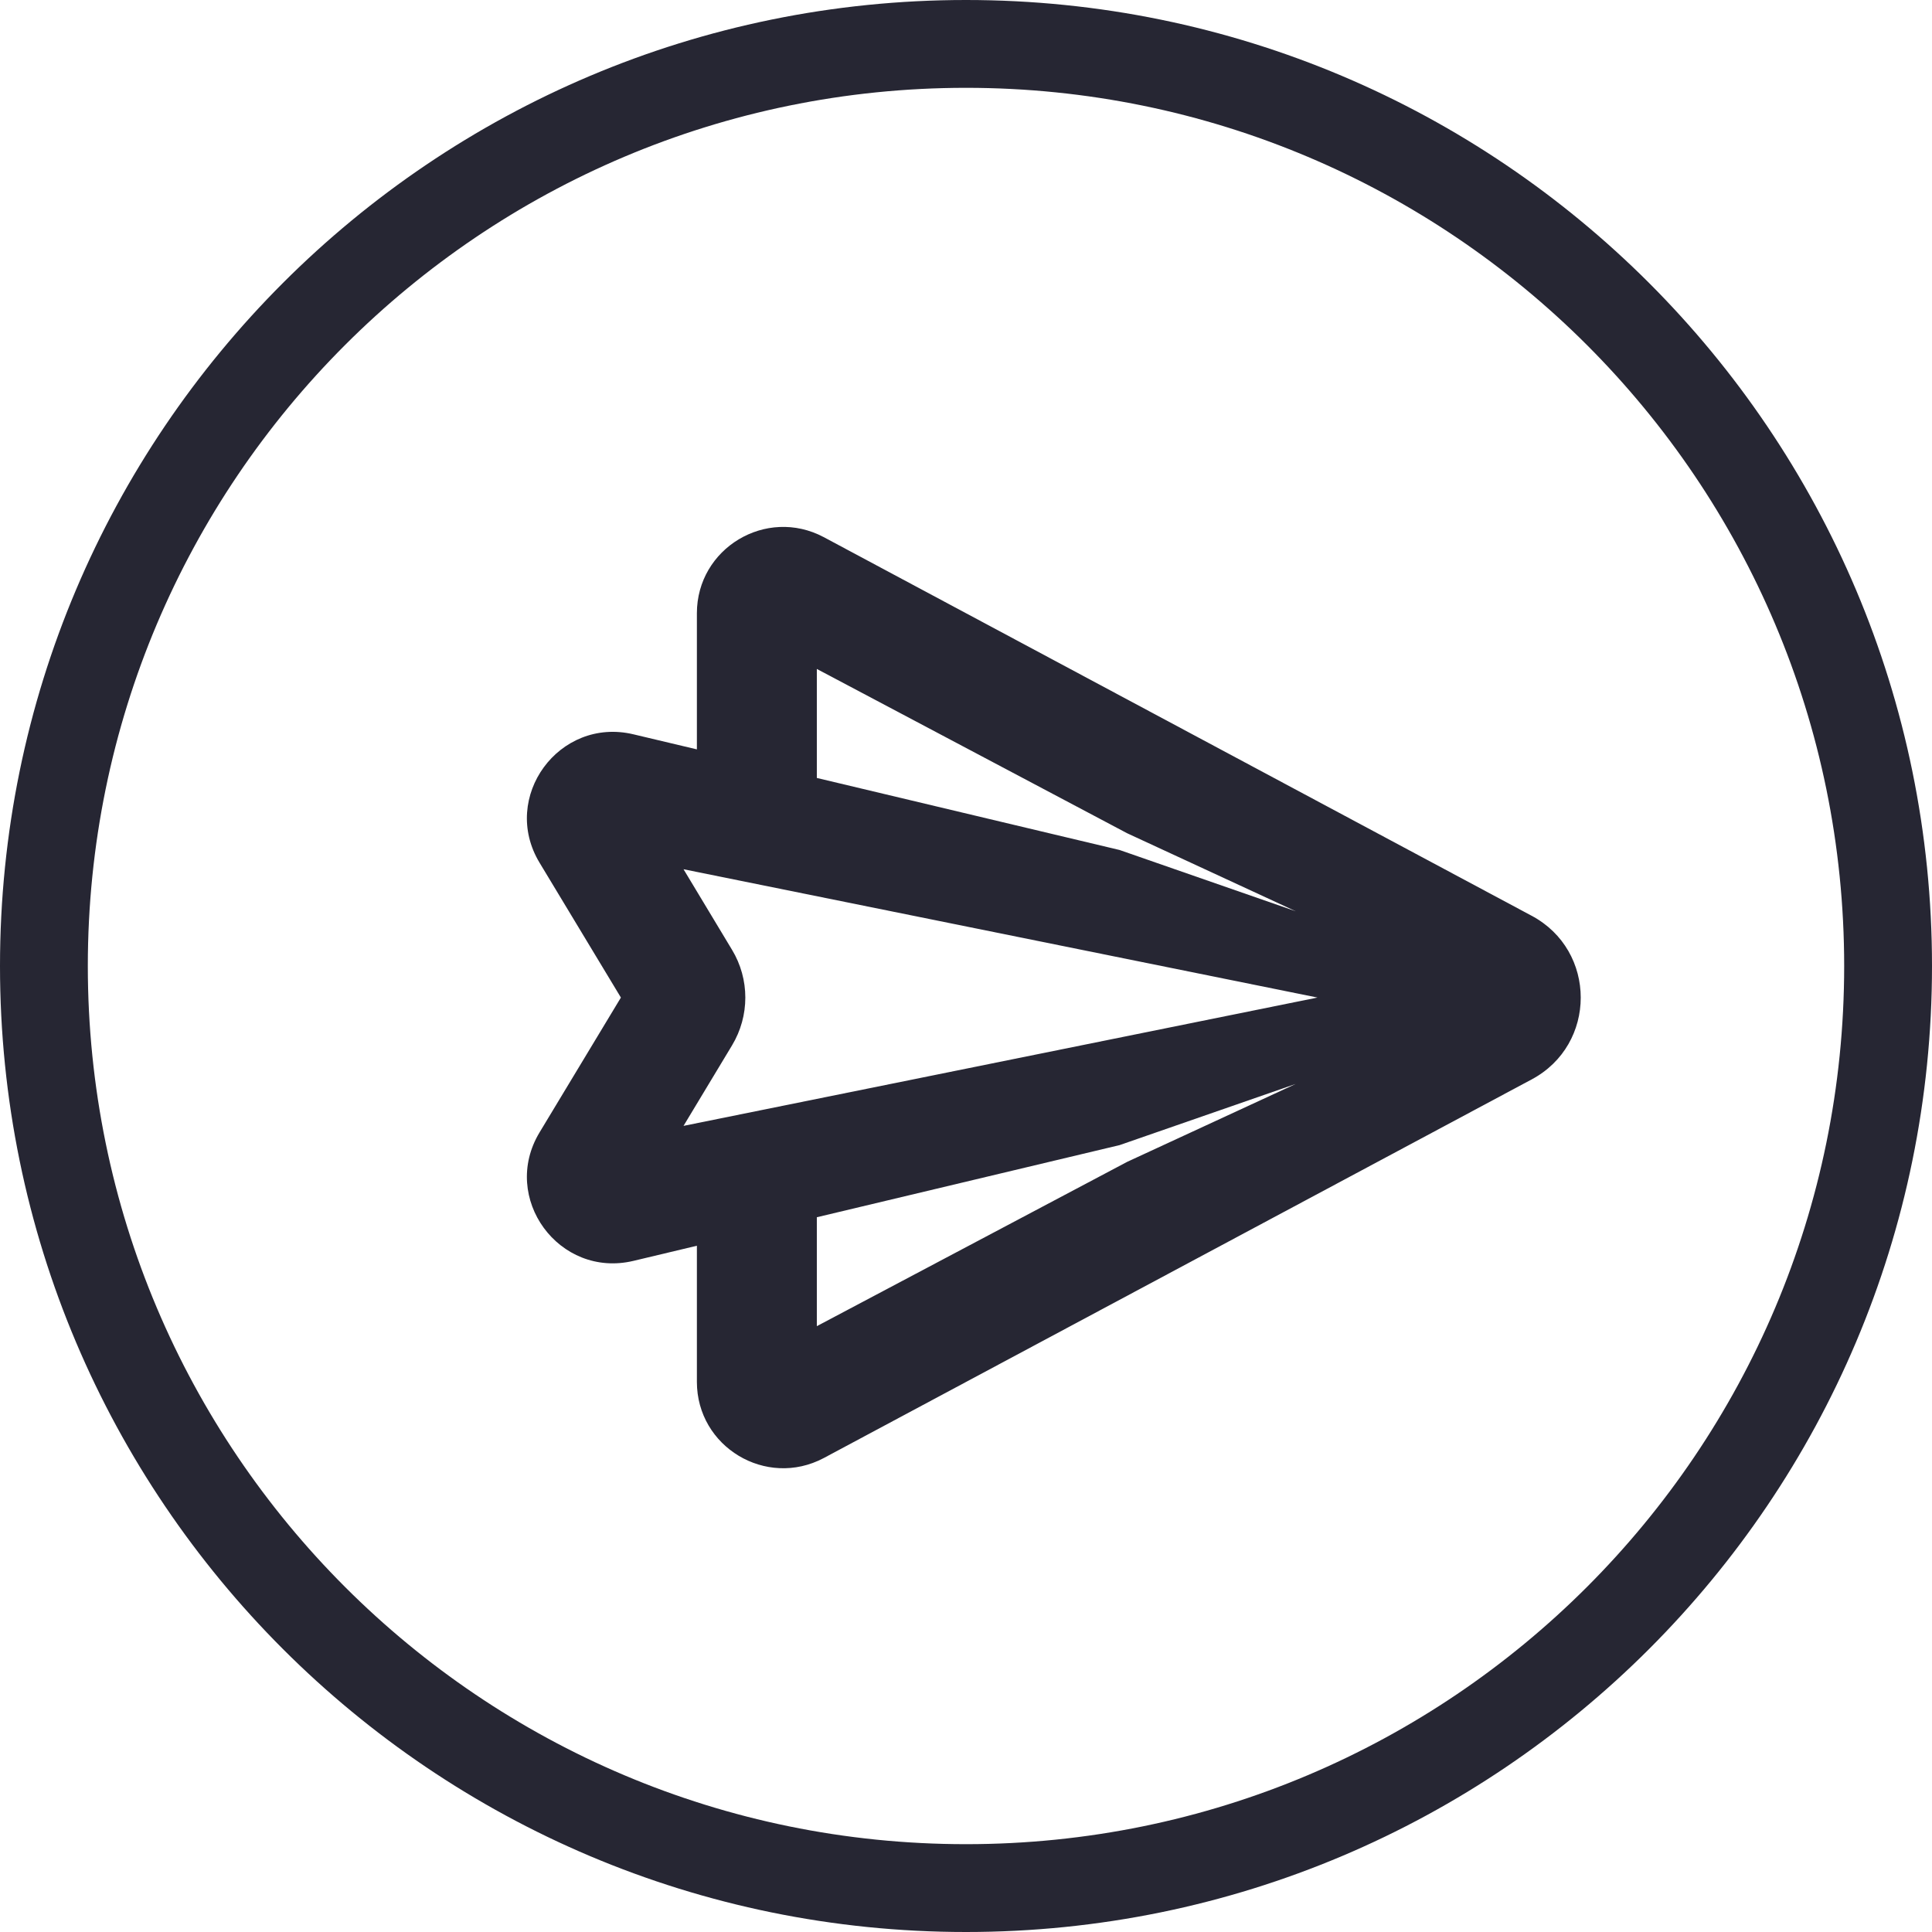
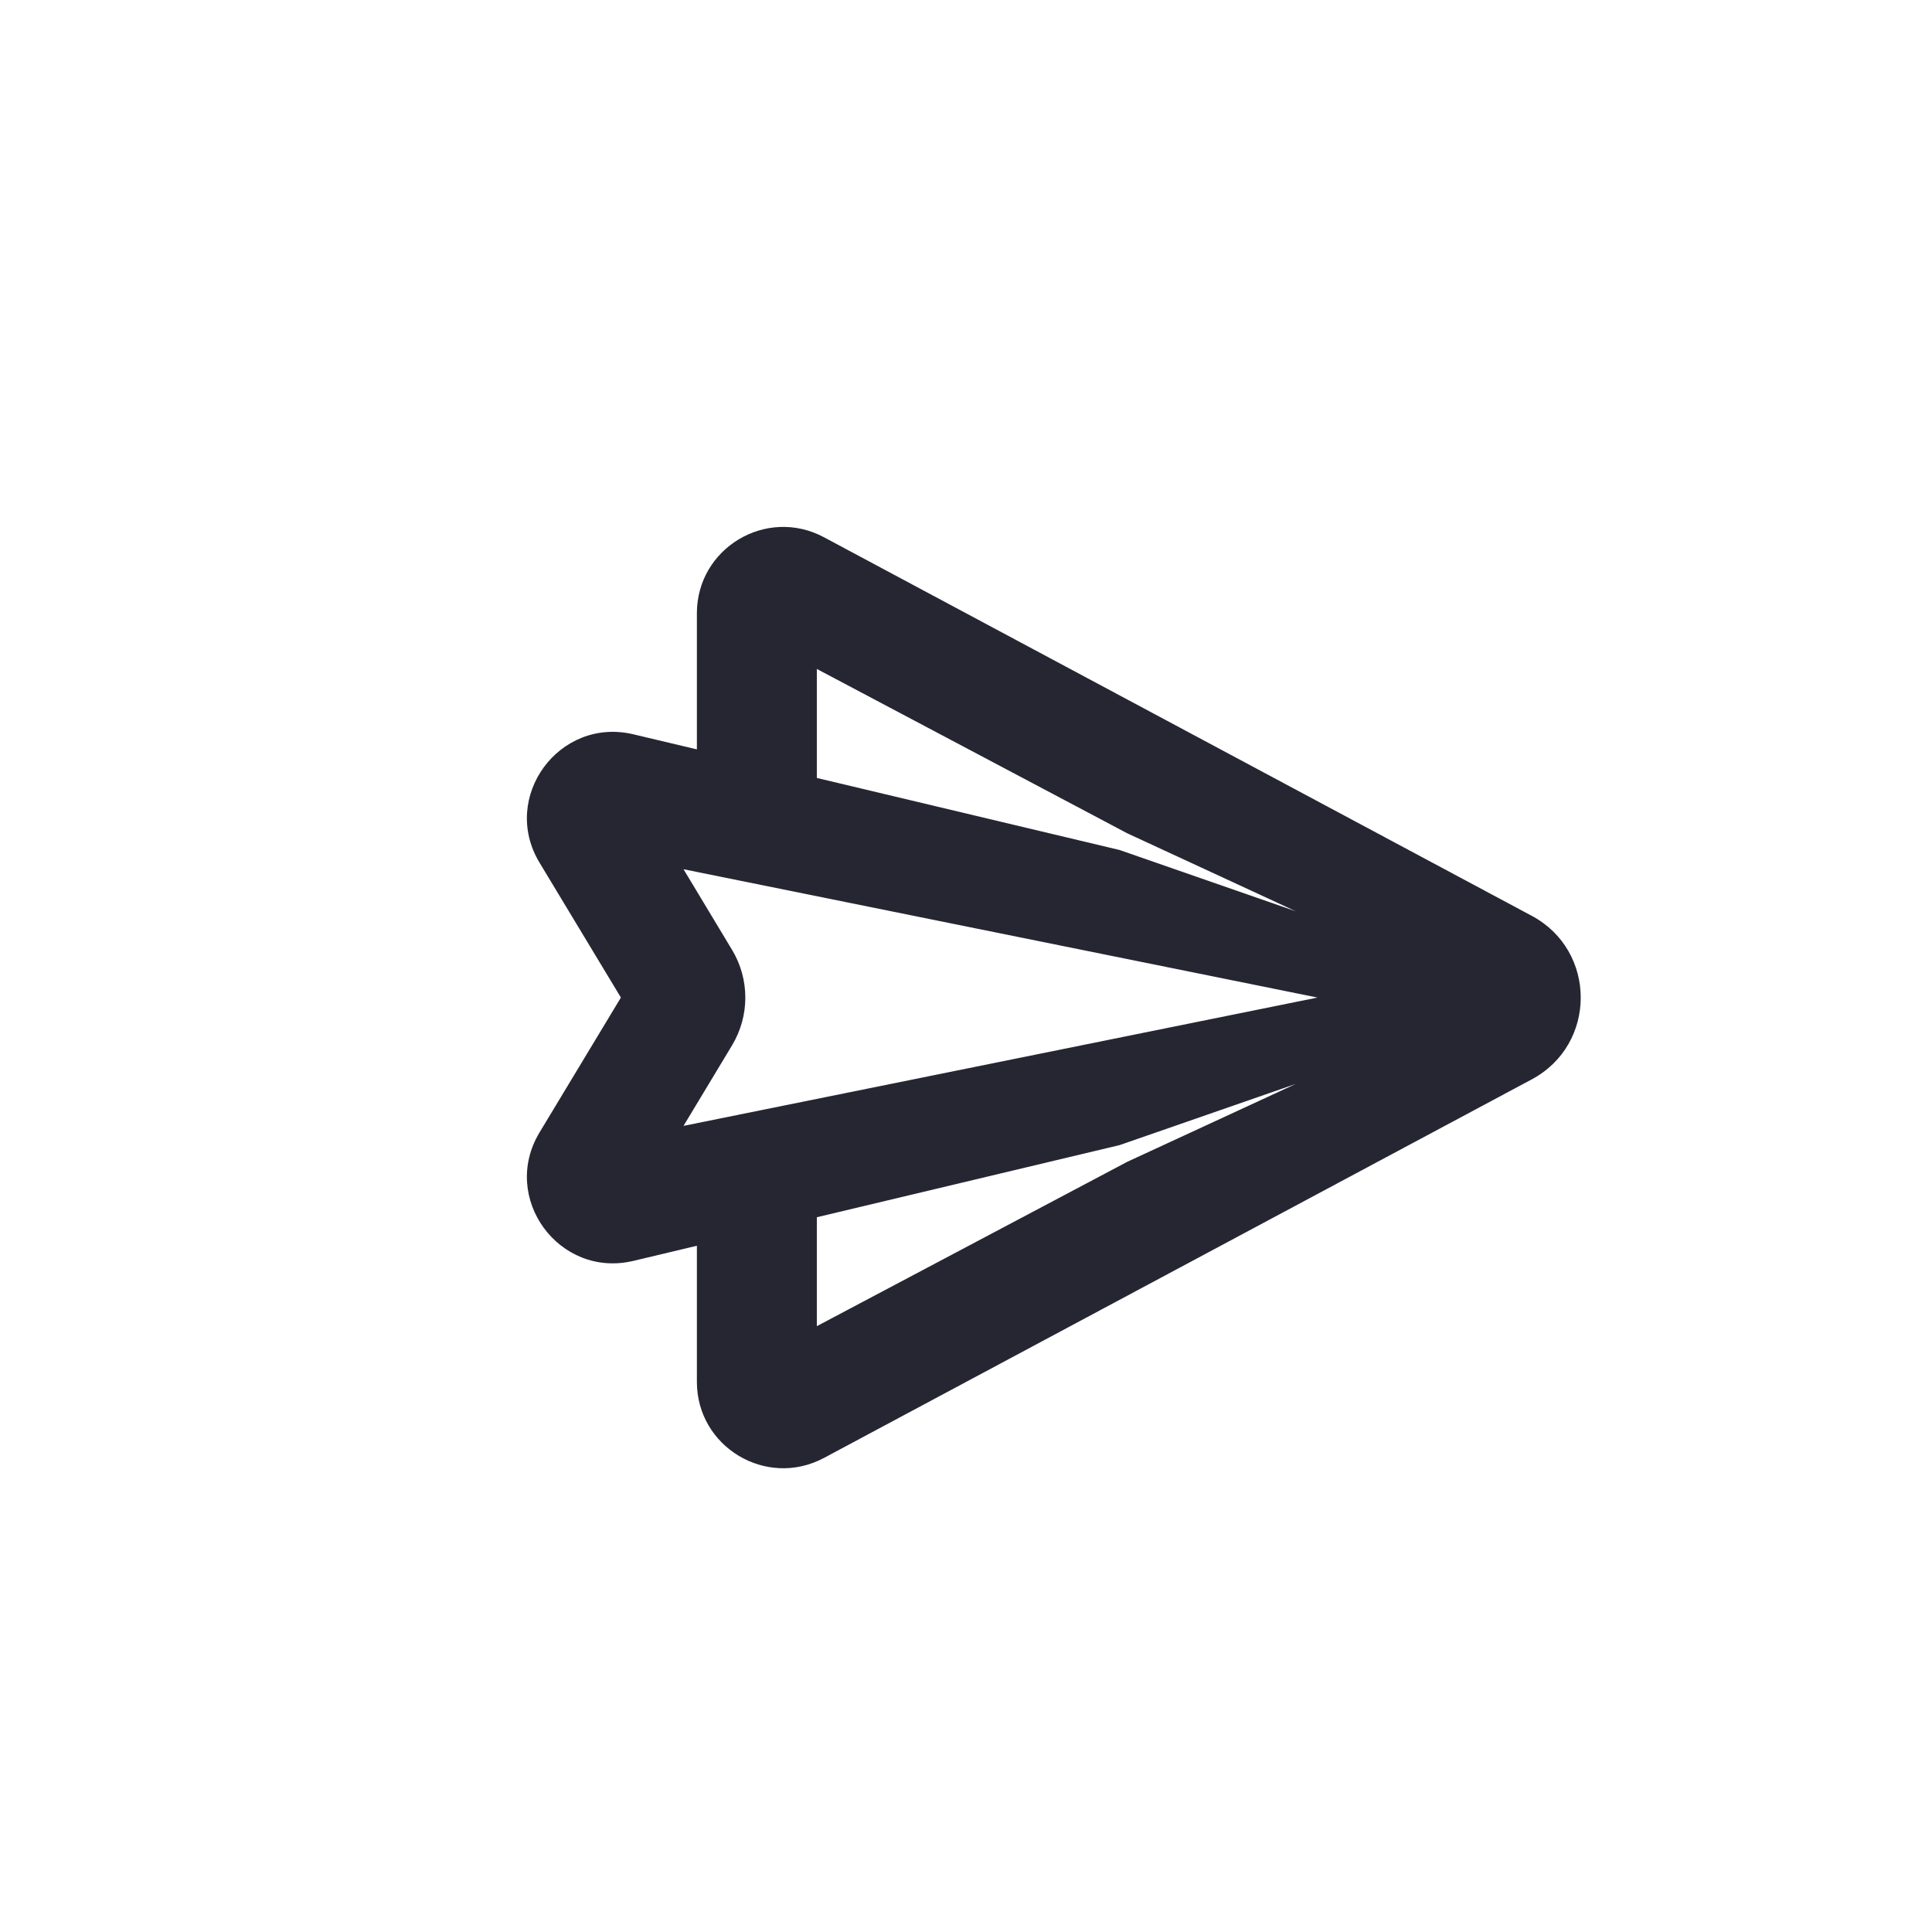
<svg xmlns="http://www.w3.org/2000/svg" width="24" height="24" viewBox="0 0 24 24" fill="none">
-   <path fill-rule="evenodd" clip-rule="evenodd" d="M0 12C0 18.627 5.373 24 12 24C18.627 24 24 18.627 24 12C24 5.373 18.627 0 12 0C5.373 0 0 5.373 0 12ZM22.909 12C22.909 18.025 18.025 22.909 12 22.909C5.975 22.909 1.091 18.025 1.091 12C1.091 5.975 5.975 1.091 12 1.091C18.025 1.091 22.909 5.975 22.909 12Z" fill="#262633" />
  <path fill-rule="evenodd" clip-rule="evenodd" d="M8.657 7.618C8.657 6.811 9.517 6.293 10.232 6.672L19.023 11.374C19.841 11.807 19.841 12.978 19.023 13.411L10.232 18.113C9.517 18.491 8.657 17.974 8.657 17.166V15.475L7.869 15.663C6.945 15.883 6.212 14.882 6.702 14.068L7.713 12.392L6.702 10.716C6.212 9.903 6.945 8.902 7.869 9.122L8.657 9.309V7.618ZM10.147 16.474V15.121L13.908 14.225L16.096 13.465L14.002 14.433L10.147 16.474ZM14.002 10.351L16.096 11.32L13.908 10.559L10.147 9.664V8.31L14.002 10.351ZM16.366 12.392L8.491 10.798L9.093 11.798C9.314 12.163 9.314 12.621 9.093 12.987L8.491 13.986L16.366 12.392Z" fill="#262633" />
</svg>